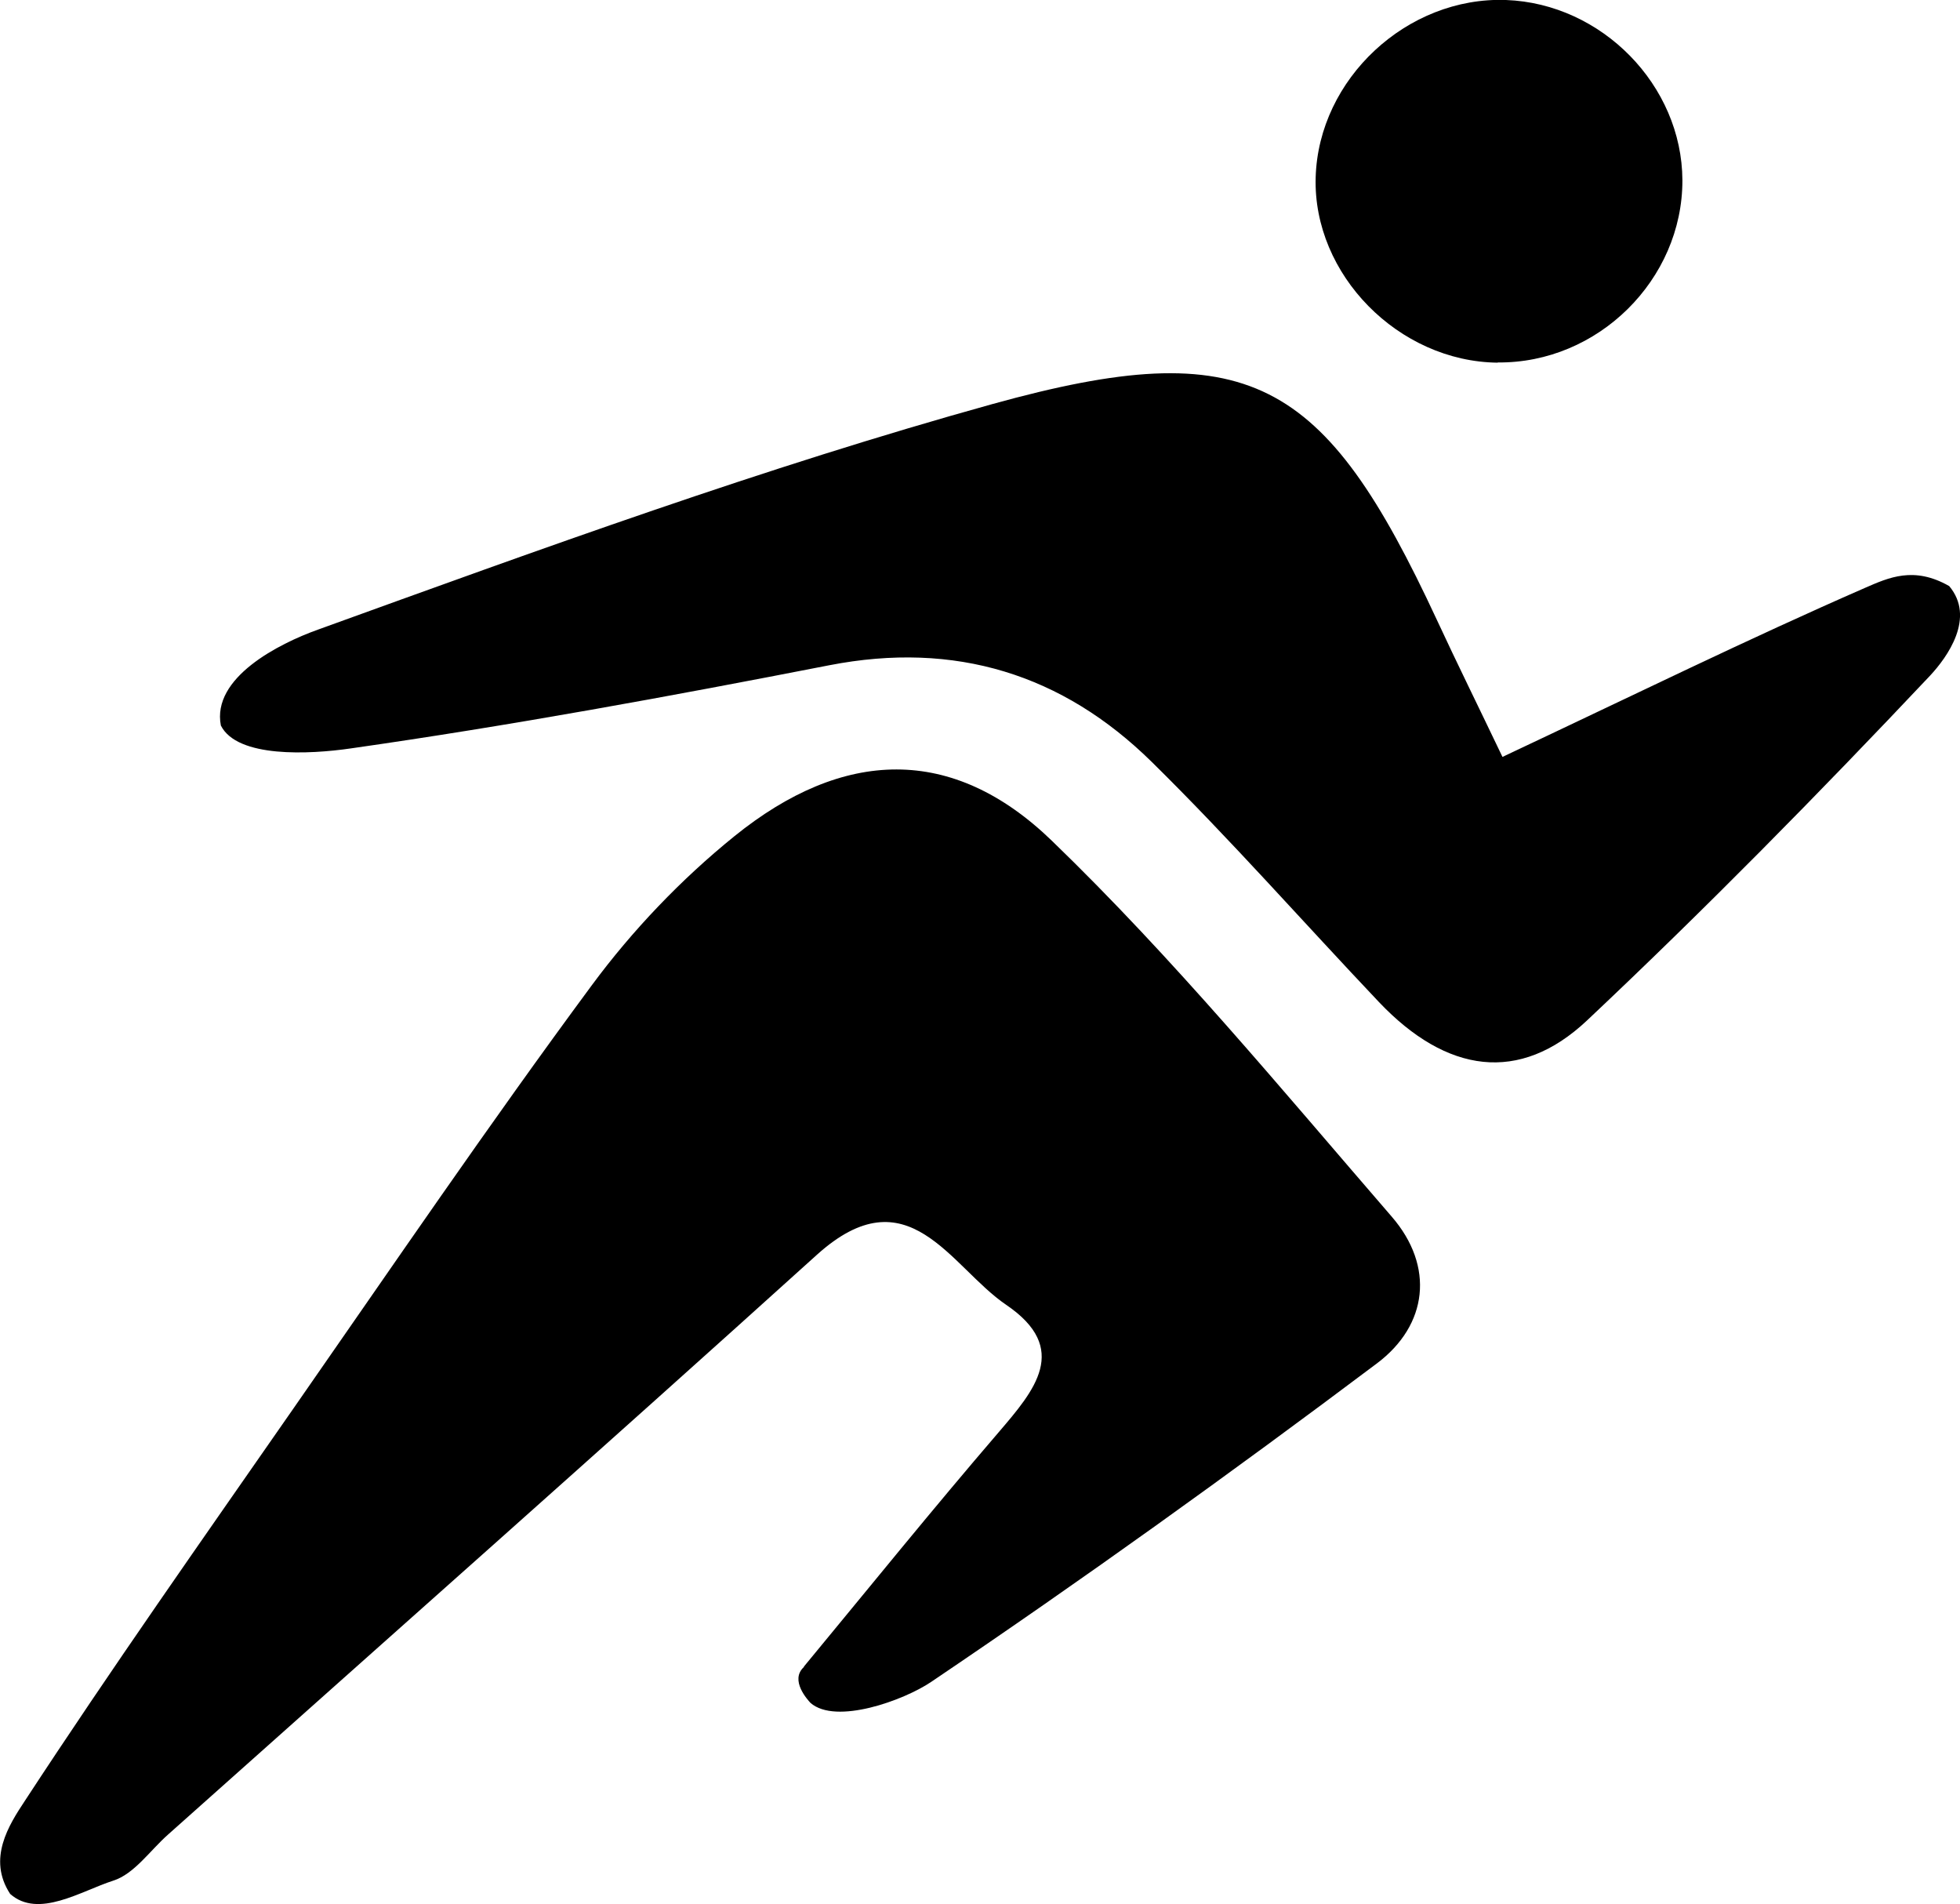
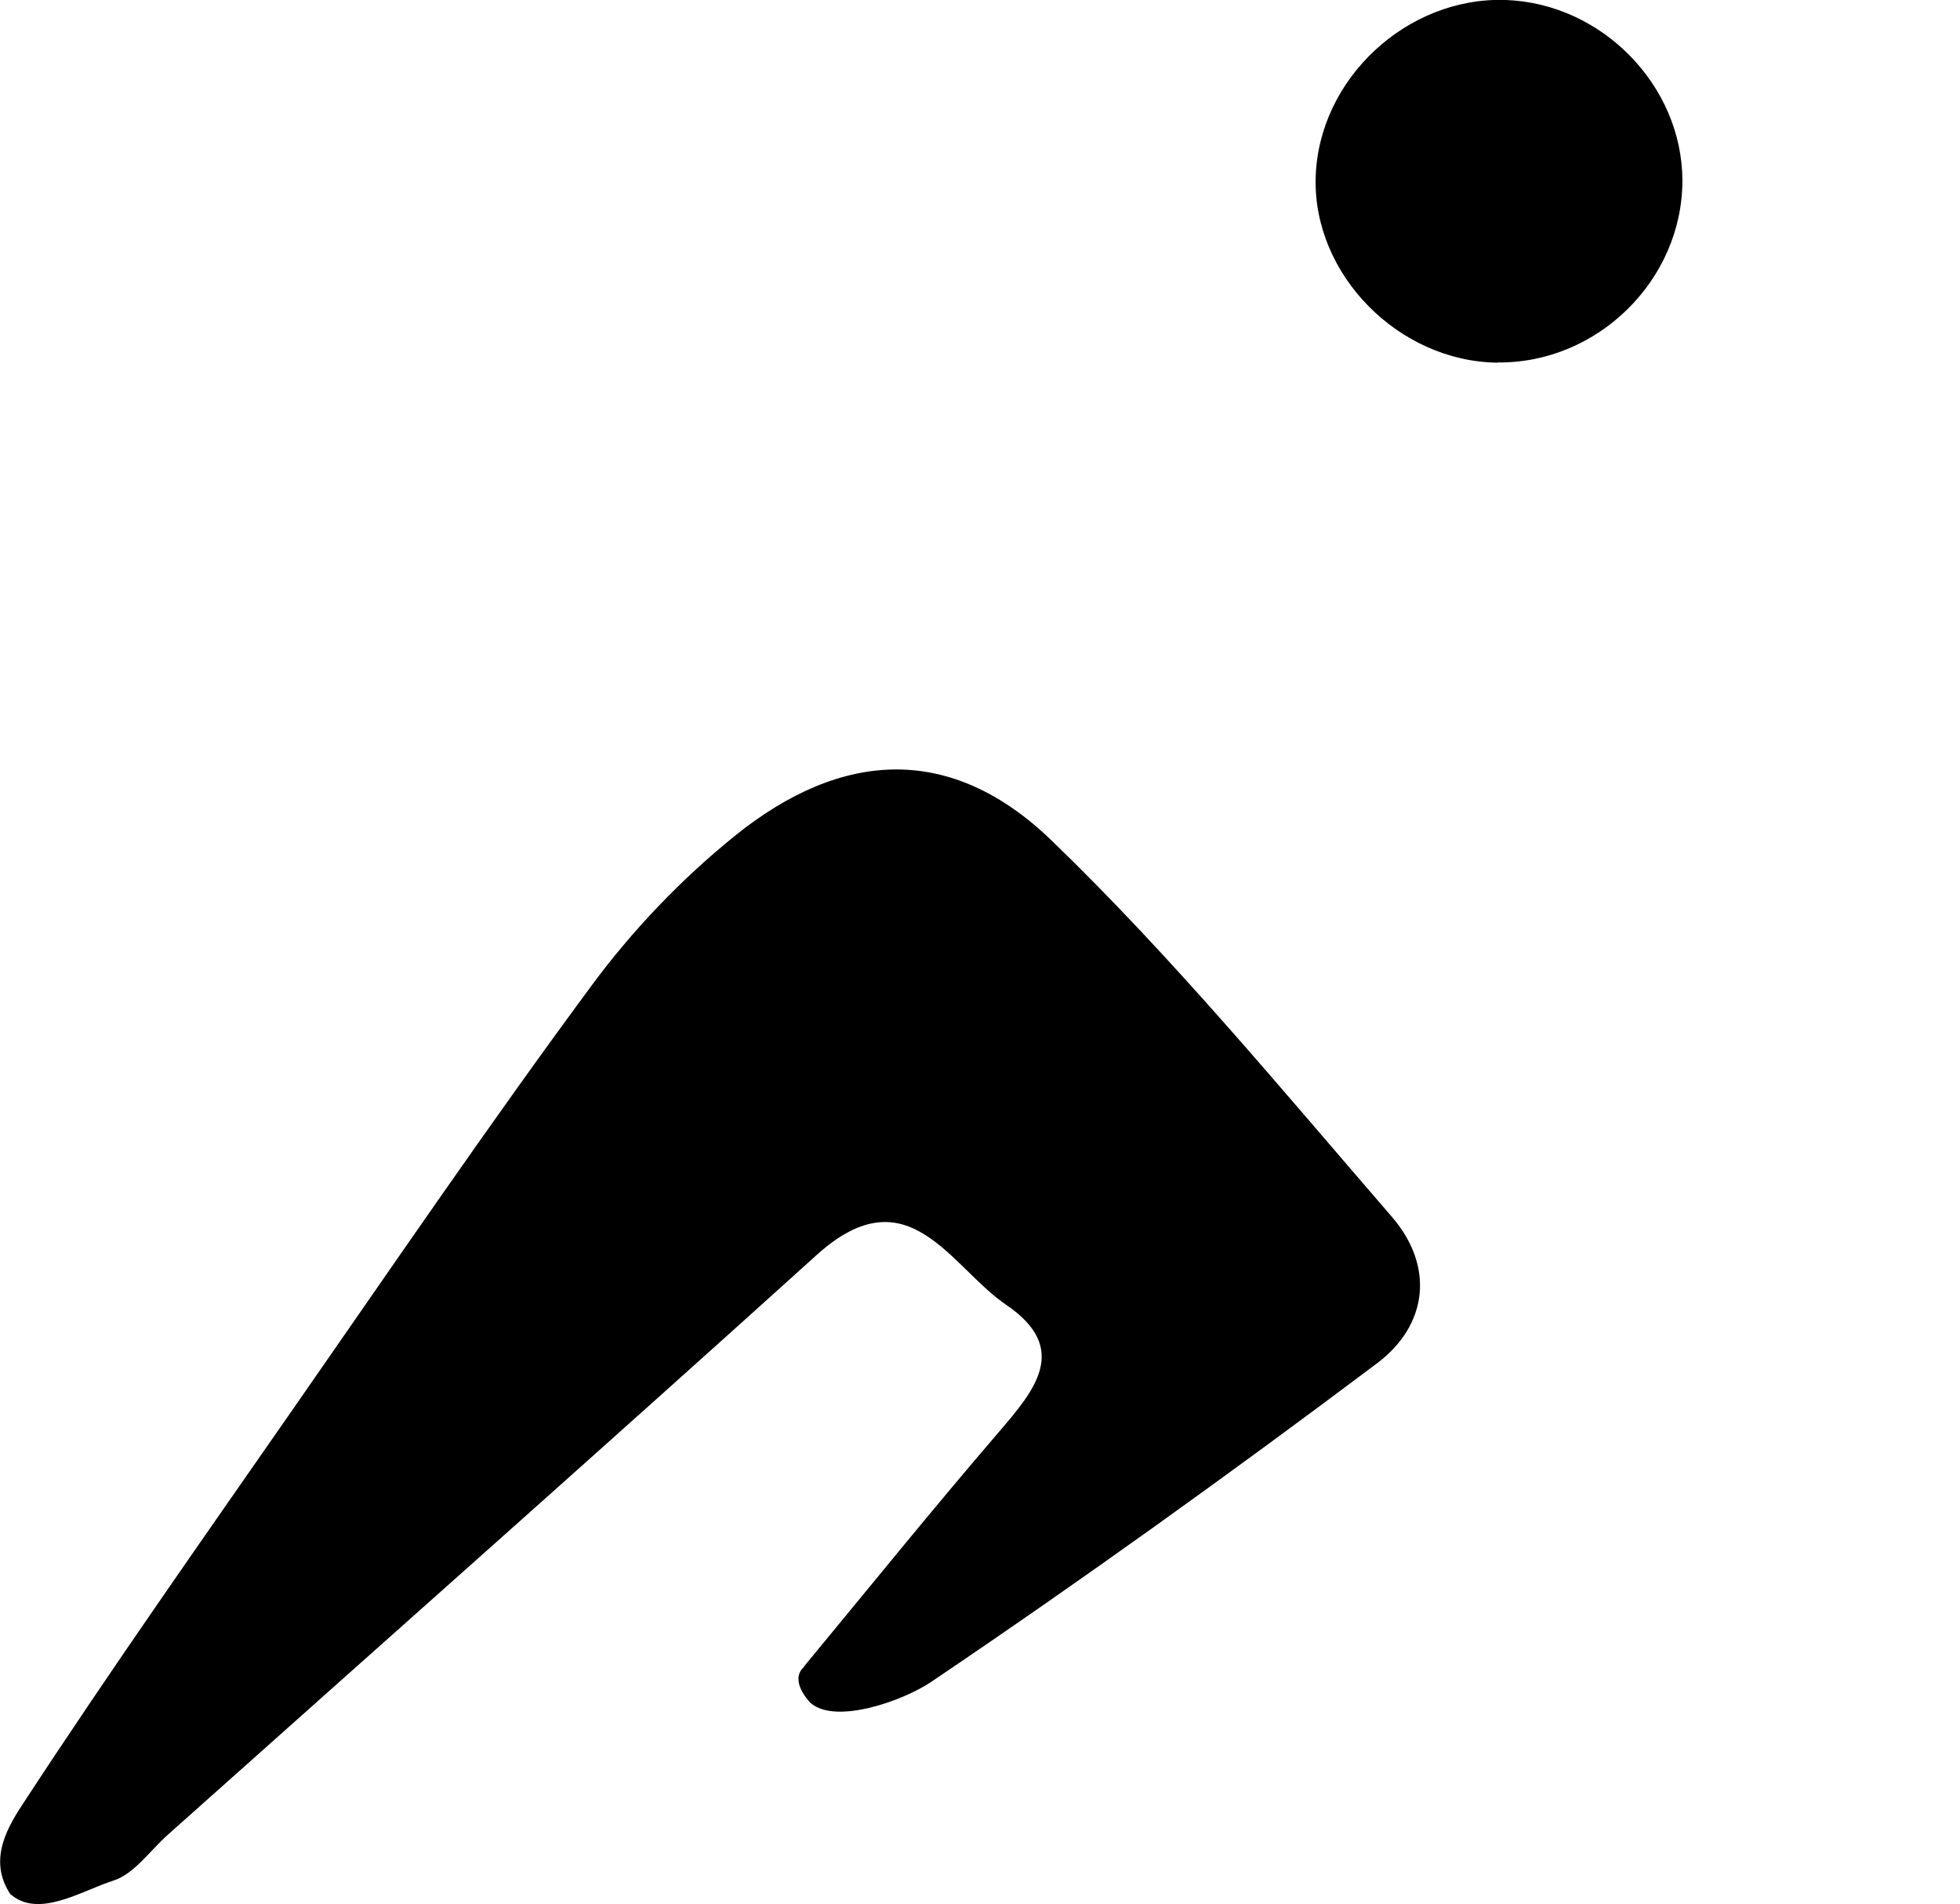
<svg xmlns="http://www.w3.org/2000/svg" id="Calque_1" viewBox="0 0 94.33 91.62">
  <defs>
    <style>.cls-1{stroke-width:0px;}</style>
  </defs>
  <path class="cls-1" d="m38.69,80.19c3.11-3.76,6.18-7.56,9.36-11.26,1.74-2.03,3.48-4.04.37-6.15-2.69-1.83-4.71-6.37-9.11-2.4-10.35,9.35-20.81,18.6-31.22,27.89-.87.77-1.63,1.9-2.64,2.22-1.56.5-3.6,1.84-4.96.64-1.11-1.69-.06-3.32.7-4.47,4.18-6.39,8.58-12.63,12.94-18.9,4.74-6.81,9.42-13.68,14.35-20.35,1.95-2.64,4.3-5.1,6.86-7.17,5.23-4.23,10.5-4.42,15.29.22,5.83,5.63,11.03,11.93,16.35,18.08,2.07,2.39,1.74,5.22-.71,7.06-7.03,5.28-14.17,10.41-21.46,15.33-1.32.89-4.58,2.07-5.8,1.01-.12-.13-1.02-1.09-.32-1.73Z" />
-   <path class="cls-1" d="m72.31,36.42c6.33-2.98,11.83-5.68,17.44-8.13,1.15-.5,2.36-1.06,4.06-.09,1.27,1.51-.07,3.4-.93,4.32-5.35,5.67-10.83,11.24-16.5,16.58-3.25,3.06-6.76,2.54-10.01-.88-3.65-3.85-7.16-7.84-10.94-11.56-4.29-4.22-9.46-5.83-15.52-4.65-7.64,1.49-15.31,2.9-23.02,4-1.99.29-5.47.47-6.26-1.1-.45-2.3,2.79-3.94,4.66-4.61,10.73-3.88,21.49-7.81,32.48-10.86,12.34-3.42,15.95-1.3,21.38,10.38.96,2.07,1.97,4.11,3.17,6.62Z" />
  <path class="cls-1" d="m72.08,17.45c-4.77-.05-8.9-4.24-8.76-8.92C63.46,3.79,67.72-.17,72.48,0c4.62.17,8.47,4.11,8.49,8.67.01,4.79-4.07,8.82-8.89,8.77Z" />
</svg>